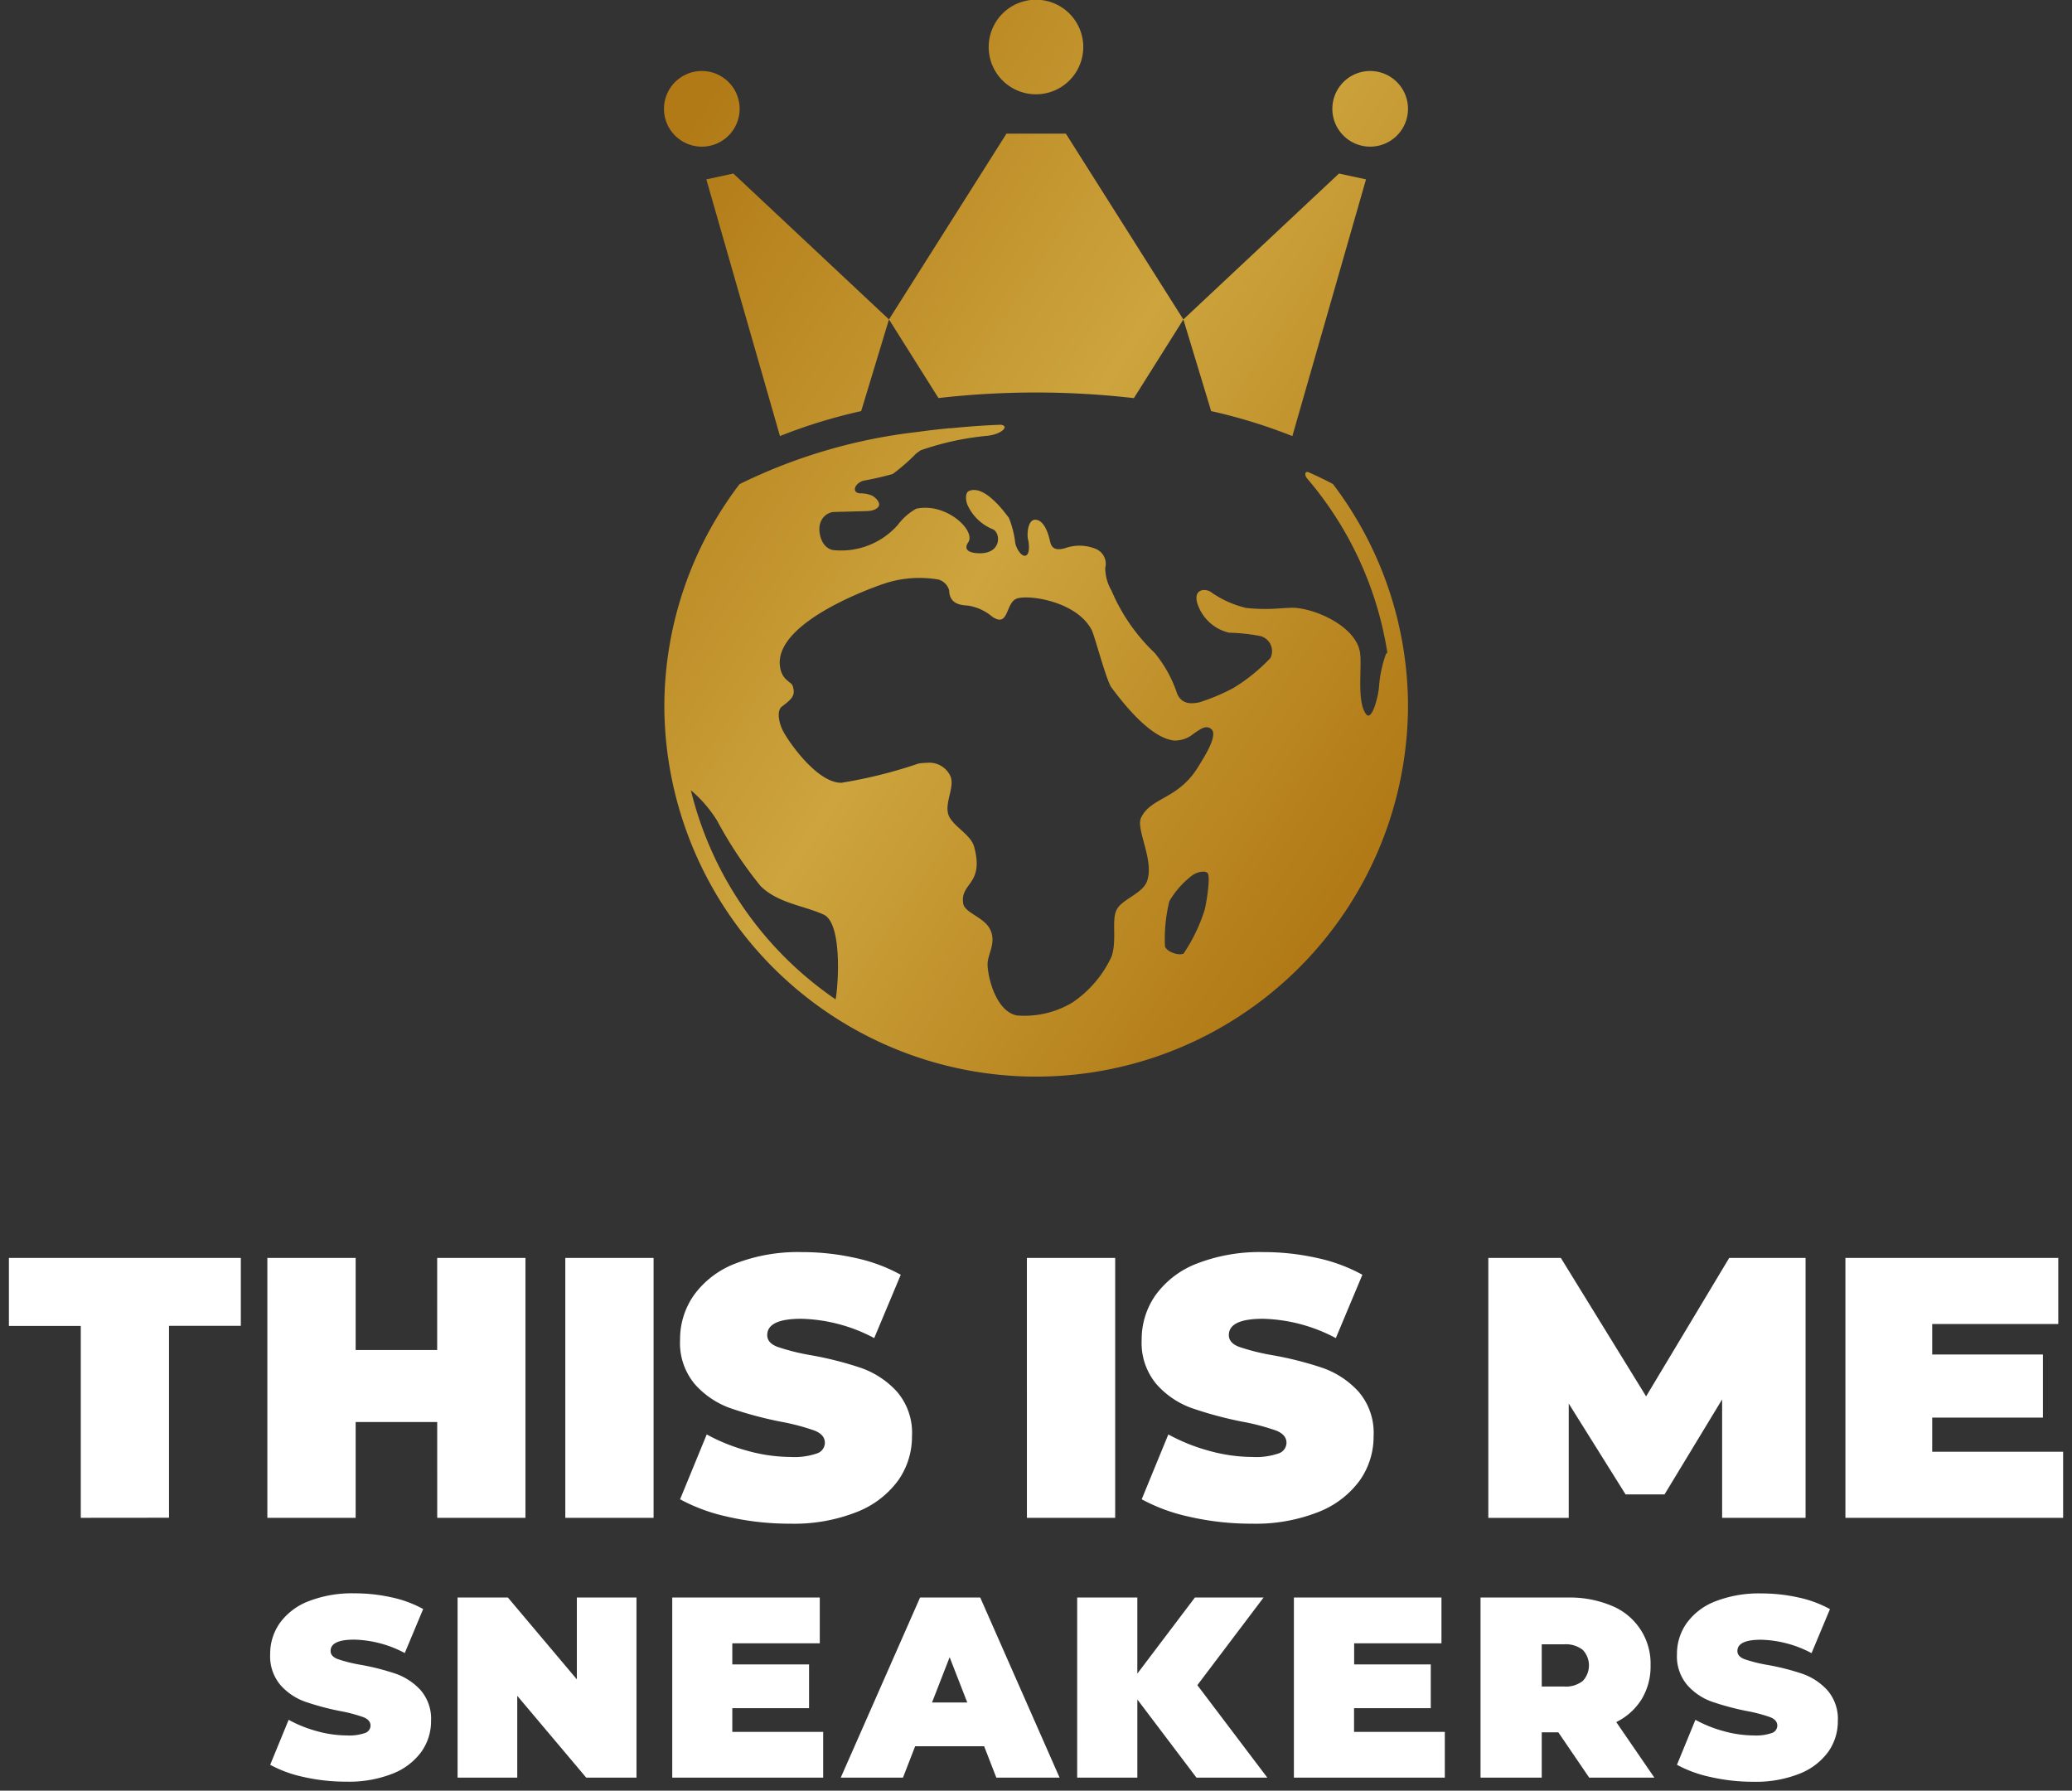
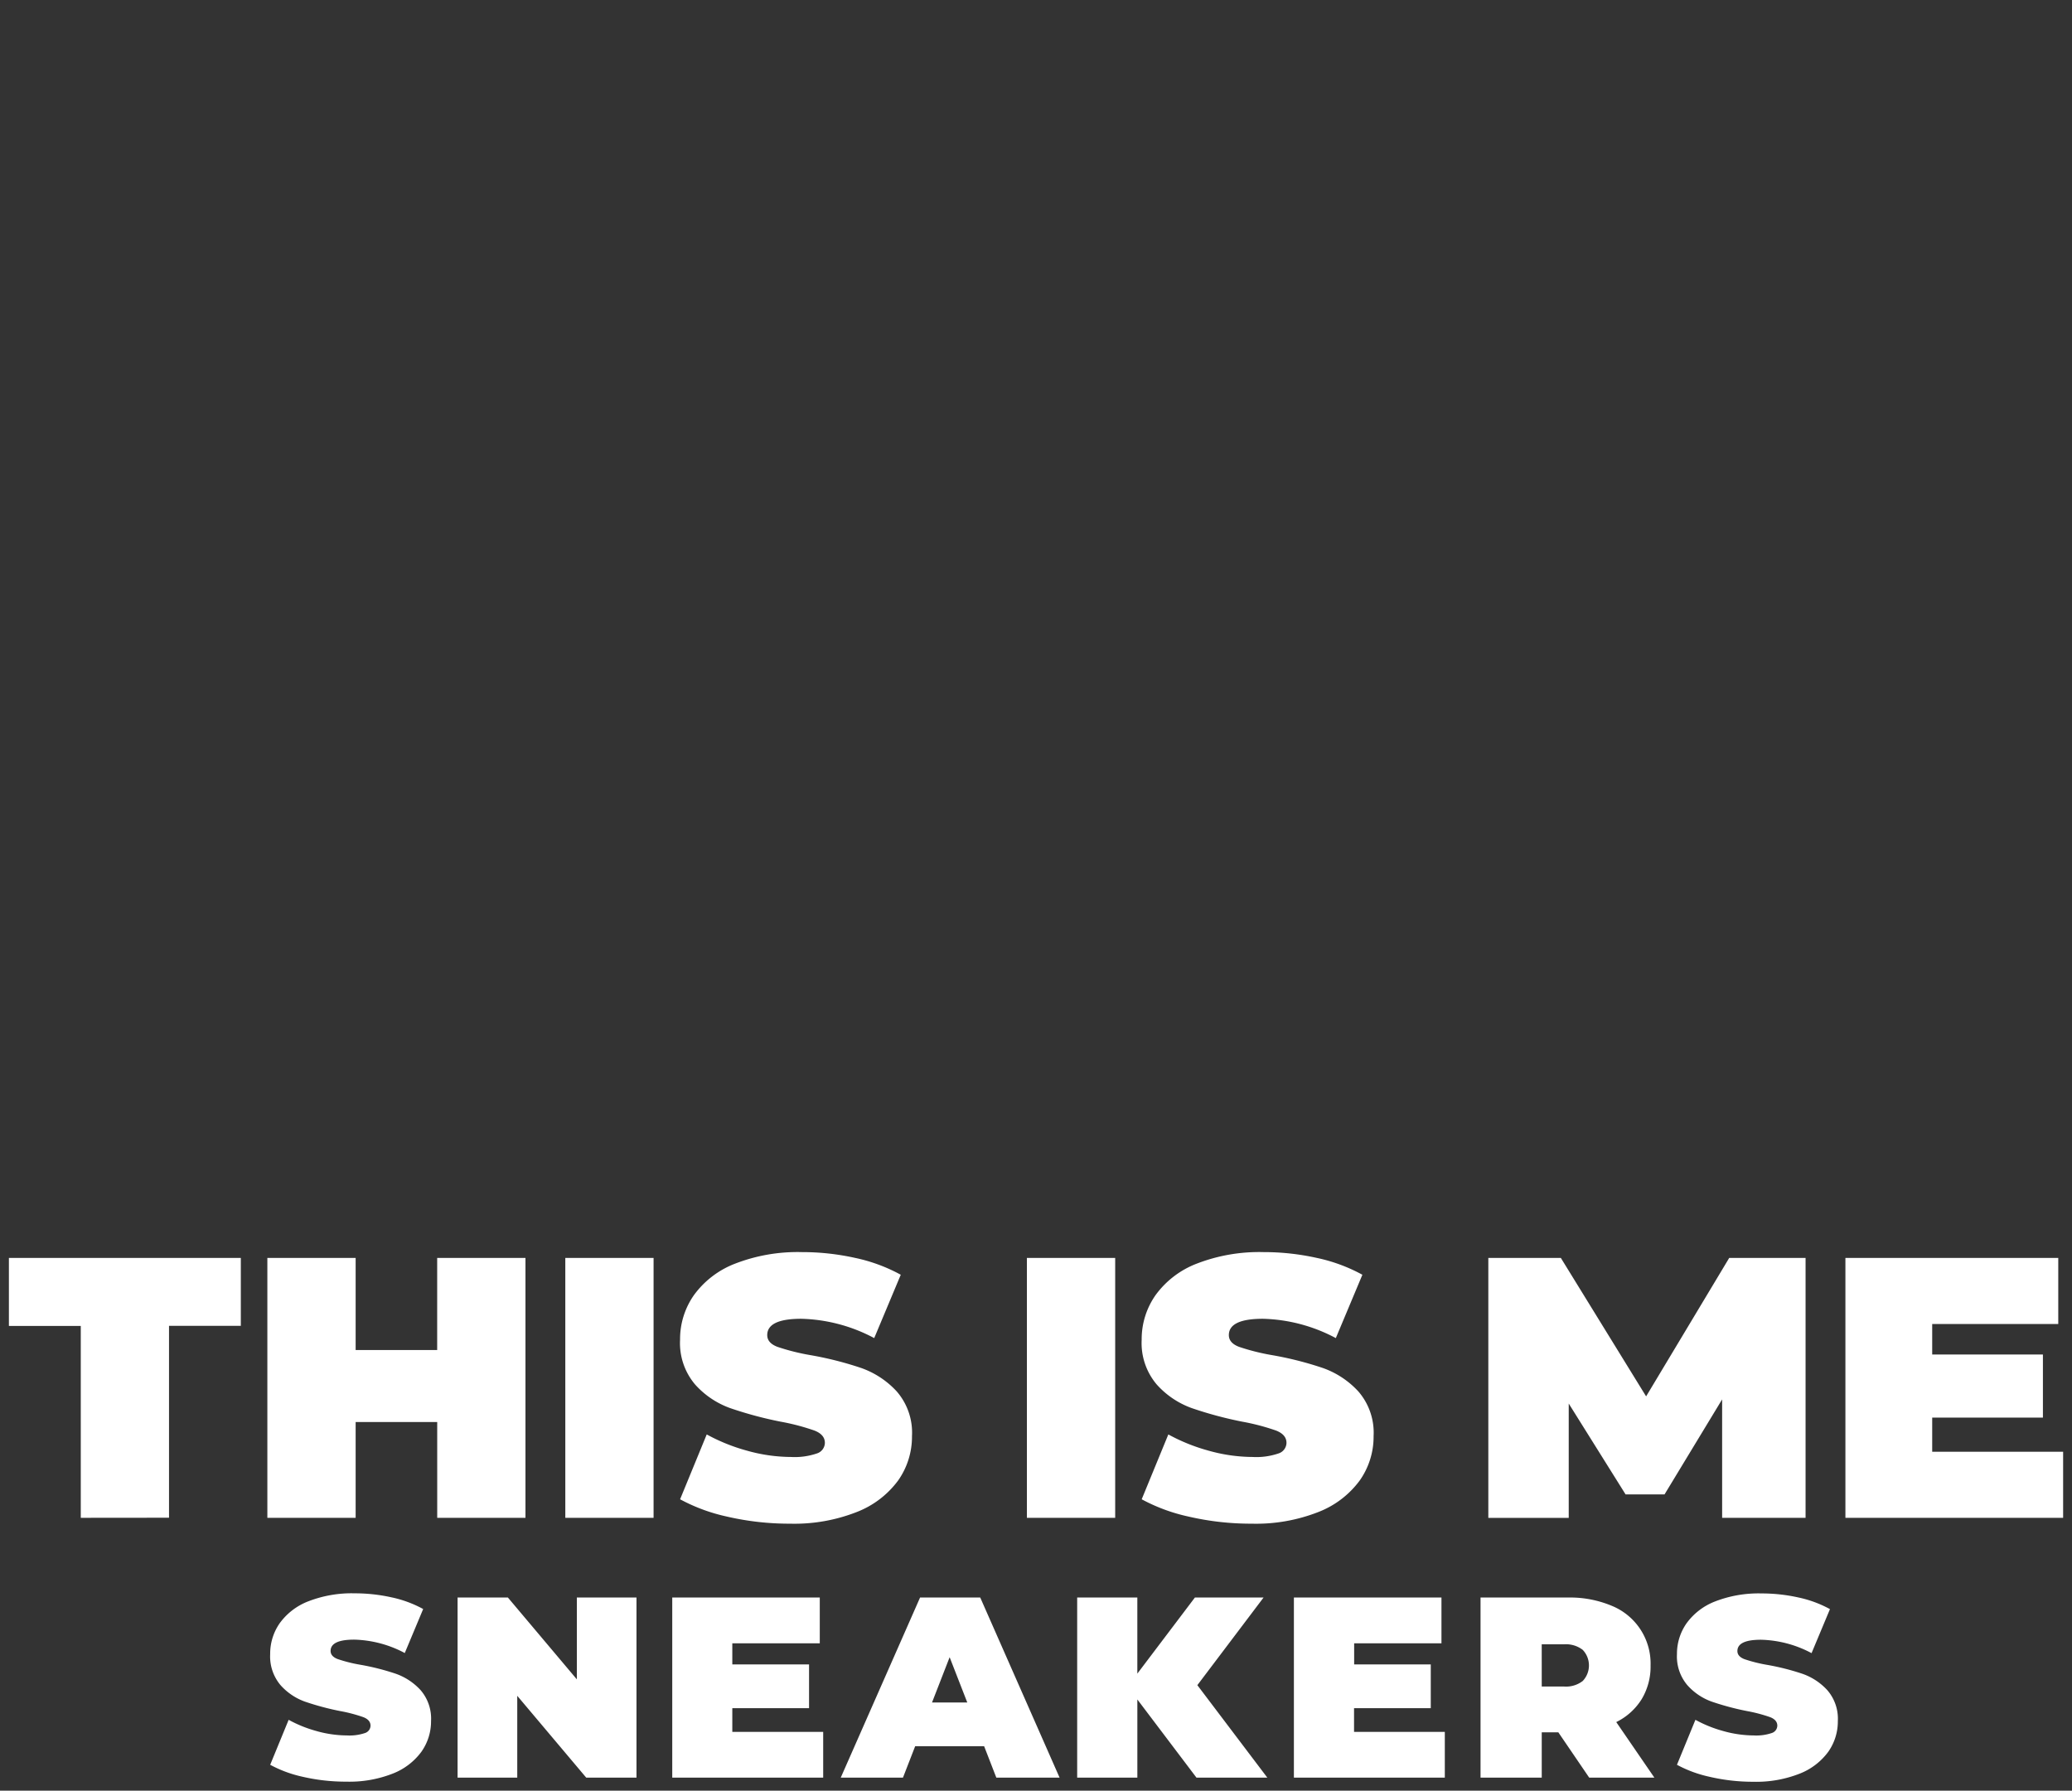
<svg xmlns="http://www.w3.org/2000/svg" width="116.288" height="100.5" viewBox="0 0 116.288 100.5">
  <rect x="0" y="0" width="116.288" height="100.5" fill="#333333" stroke="none" />
  <defs>
    <linearGradient id="linear-gradient" x1="0.052" y1="0.1" x2="0.866" y2="0.873" gradientUnits="objectBoundingBox">
      <stop offset="0" stop-color="#b17a16" />
      <stop offset="0.507" stop-color="#cda43d" />
      <stop offset="1" stop-color="#b17a16" />
    </linearGradient>
  </defs>
  <g id="Group_345" data-name="Group 345" transform="translate(-661.5 -20)">
    <path id="Union_7" data-name="Union 7" d="M95.429,99.718a6.924,6.924,0,0,1-1.812-.67l1.036-2.524a7.109,7.109,0,0,0,1.54.624,6.419,6.419,0,0,0,1.732.253,2.711,2.711,0,0,0,1.018-.137.441.441,0,0,0,.306-.412c0-.211-.133-.371-.4-.476a8.633,8.633,0,0,0-1.317-.346,15.133,15.133,0,0,1-1.965-.527,3.335,3.335,0,0,1-1.367-.924,2.49,2.49,0,0,1-.583-1.74,2.983,2.983,0,0,1,.539-1.733,3.56,3.56,0,0,1,1.607-1.228,6.741,6.741,0,0,1,2.6-.447,9.488,9.488,0,0,1,2.058.224,6.474,6.474,0,0,1,1.783.657l-1.033,2.47a6.344,6.344,0,0,0-2.838-.752q-1.324,0-1.324.635,0,.3.392.454a8.3,8.3,0,0,0,1.3.325,13.514,13.514,0,0,1,1.965.5,3.416,3.416,0,0,1,1.39.917,2.447,2.447,0,0,1,.59,1.733,2.95,2.95,0,0,1-.538,1.725,3.626,3.626,0,0,1-1.608,1.228,6.627,6.627,0,0,1-2.6.454A10.737,10.737,0,0,1,95.429,99.718Zm-78.954,0a6.917,6.917,0,0,1-1.811-.67L15.7,96.524a7.12,7.12,0,0,0,1.539.624,6.418,6.418,0,0,0,1.732.253,2.72,2.72,0,0,0,1.019-.137.441.441,0,0,0,.305-.412c0-.211-.133-.371-.4-.476a8.621,8.621,0,0,0-1.318-.346,15.155,15.155,0,0,1-1.964-.527,3.344,3.344,0,0,1-1.368-.924,2.494,2.494,0,0,1-.582-1.74A2.983,2.983,0,0,1,15.2,91.1a3.563,3.563,0,0,1,1.608-1.228,6.733,6.733,0,0,1,2.6-.447,9.49,9.49,0,0,1,2.059.224,6.5,6.5,0,0,1,1.783.657l-1.033,2.47a6.35,6.35,0,0,0-2.838-.752q-1.324,0-1.325.635,0,.3.393.454a8.243,8.243,0,0,0,1.3.325,13.545,13.545,0,0,1,1.965.5,3.428,3.428,0,0,1,1.39.917,2.447,2.447,0,0,1,.59,1.733,2.951,2.951,0,0,1-.539,1.725,3.618,3.618,0,0,1-1.607,1.228,6.627,6.627,0,0,1-2.6.454A10.75,10.75,0,0,1,16.475,99.718Zm72.216.05-1.732-2.542h-.931v2.542H82.593V89.661h4.9a6.061,6.061,0,0,1,2.46.462,3.5,3.5,0,0,1,2.183,3.35,3.55,3.55,0,0,1-.5,1.893,3.485,3.485,0,0,1-1.426,1.285l2.139,3.118Zm-2.663-5.112h1.252a1.532,1.532,0,0,0,1.048-.311,1.267,1.267,0,0,0,0-1.747,1.537,1.537,0,0,0-1.048-.311H86.027Zm-13.91,5.112V89.661H80.4V92.23h-4.9v1.184H79.8V95.87H75.494V97.2h5.094v2.57Zm-5.469,0-3.317-4.386v4.386H59.955V89.661h3.376v4.271l3.231-4.271h3.854L66.7,94.579l3.926,5.189Zm-11.232,0-.684-1.761H50.862l-.684,1.761H46.686l4.452-10.108h3.376l4.453,10.108Zm-3.609-4.216h1.979l-.99-2.542ZM37.229,99.769V89.661h8.28V92.23H40.6v1.184h4.307V95.87H40.6V97.2H45.7v2.57Zm-4.828,0-3.871-4.592v4.592H25.181V89.661h2.824l3.87,4.592V89.661h3.347V99.769ZM66.19,85.114a9.989,9.989,0,0,1-2.614-.967l1.495-3.64a10.318,10.318,0,0,0,2.22.9,9.255,9.255,0,0,0,2.5.365,3.863,3.863,0,0,0,1.469-.2.636.636,0,0,0,.442-.593c0-.305-.193-.534-.578-.687a12.389,12.389,0,0,0-1.9-.5,21.61,21.61,0,0,1-2.834-.761A4.827,4.827,0,0,1,64.416,77.7a3.593,3.593,0,0,1-.841-2.51,4.3,4.3,0,0,1,.778-2.5,5.123,5.123,0,0,1,2.319-1.771,9.709,9.709,0,0,1,3.748-.645,13.661,13.661,0,0,1,2.97.323,9.364,9.364,0,0,1,2.572.948L74.471,75.1a9.158,9.158,0,0,0-4.093-1.084q-1.91,0-1.911.917c0,.291.189.51.567.656a12.144,12.144,0,0,0,1.868.469,19.268,19.268,0,0,1,2.834.718A4.938,4.938,0,0,1,75.741,78.1a3.535,3.535,0,0,1,.85,2.5,4.259,4.259,0,0,1-.777,2.49,5.222,5.222,0,0,1-2.319,1.77,9.567,9.567,0,0,1-3.748.656A15.514,15.514,0,0,1,66.19,85.114Zm-25.907,0a9.989,9.989,0,0,1-2.614-.967l1.495-3.64a10.318,10.318,0,0,0,2.22.9,9.26,9.26,0,0,0,2.5.365,3.872,3.872,0,0,0,1.47-.2.636.636,0,0,0,.441-.593q0-.458-.578-.687a12.388,12.388,0,0,0-1.9-.5,21.649,21.649,0,0,1-2.834-.761A4.833,4.833,0,0,1,38.508,77.7a3.592,3.592,0,0,1-.84-2.51,4.3,4.3,0,0,1,.777-2.5,5.123,5.123,0,0,1,2.319-1.771,9.709,9.709,0,0,1,3.748-.645,13.661,13.661,0,0,1,2.97.323,9.353,9.353,0,0,1,2.572.948L48.564,75.1a9.161,9.161,0,0,0-4.094-1.084q-1.91,0-1.91.917c0,.291.188.51.566.656a12.172,12.172,0,0,0,1.868.469,19.268,19.268,0,0,1,2.834.718A4.938,4.938,0,0,1,49.834,78.1a3.531,3.531,0,0,1,.85,2.5,4.264,4.264,0,0,1-.776,2.49,5.23,5.23,0,0,1-2.32,1.77,9.565,9.565,0,0,1-3.747.656A15.522,15.522,0,0,1,40.282,85.114Zm62.788.073V70.6h11.946v3.708h-7.075V76.02h6.214v3.542h-6.214v1.917h7.348v3.708Zm-6.919,0V78.541l-3.233,5.333H90.734l-3.191-5.1v6.416H83.03V70.6H87.1l4.786,7.771L96.55,70.6h4.285V85.187Zm-39.019,0V70.6h4.955V85.187Zm-25.906,0V70.6h4.954V85.187Zm-7.189,0V79.812H19.46v5.375H14.505V70.6H19.46V75.77h4.576V70.6h4.955V85.187Zm-20.005,0V74.417H0V70.6H13.016v3.812H8.986v10.77Z" transform="translate(662 20)" fill="#fff" stroke="rgba(0,0,0,0)" stroke-miterlimit="10" stroke-width="1" />
-     <path id="Union_8" data-name="Union 8" d="M.019,39.7A20.649,20.649,0,0,1,4.237,27.174a30.4,30.4,0,0,1,10.037-2.936c.212-.032.475-.064.747-.1h.019c.336-.039.687-.076.992-.108.009,0,.009,0,.009.009.929-.09,1.874-.165,2.847-.2.527.045.086.551-.8.626a15.743,15.743,0,0,0-3.689.811c-.136.1-.232.166-.255.186a10.736,10.736,0,0,1-1.307,1.14,16.494,16.494,0,0,1-1.634.374c-.555.163-.69.733-.136.712a1.76,1.76,0,0,1,.518.094c.228.063.536.377.484.579s-.341.315-.714.325-1.61.042-1.878.052a.886.886,0,0,0-.709.633c-.143.407.02,1.358.709,1.5a4.238,4.238,0,0,0,3.645-1.411,3.278,3.278,0,0,1,1.032-.908c1.689-.368,3.358,1.235,2.925,1.877-.387.573.372.631.708.622,1.177-.033,1.1-1.15.674-1.344a2.644,2.644,0,0,1-1.429-1.373c-.116-.262-.118-.681.064-.767.9-.425,2.1,1.3,2.258,1.491a5.466,5.466,0,0,1,.361,1.423c.053.3.353.793.594.7s.179-.7.121-.911-.045-1.128.429-1.1c.489.034.714.8.8,1.179.054.234.14.624.85.417a2.415,2.415,0,0,1,1.681.023.91.91,0,0,1,.574,1.087,2.558,2.558,0,0,0,.357,1.284,10.457,10.457,0,0,0,2.42,3.487,7.112,7.112,0,0,1,1.256,2.279c.261.619.817.586,1.258.489a11.242,11.242,0,0,0,1.9-.8,10.153,10.153,0,0,0,2.078-1.679.873.873,0,0,0-.559-1.236,10.4,10.4,0,0,0-1.764-.191,2.455,2.455,0,0,1-1.8-1.725c-.172-.784.537-.741.782-.557a5.689,5.689,0,0,0,1.985.894,10.155,10.155,0,0,0,1.9.023c.366-.021.665-.041.816-.031,1.319.089,3.508,1.115,3.677,2.566.1.892-.194,2.715.338,3.41.294.383.649-.814.719-1.522a7.056,7.056,0,0,1,.39-1.86,1.134,1.134,0,0,1,.079-.087,19.767,19.767,0,0,0-4.5-9.765c-.176-.207-.117-.436.088-.346q.721.315,1.362.66A20.649,20.649,0,0,1,41.756,39.7a20.869,20.869,0,0,1-41.737,0Zm16.057,3.865c.273.642-.421,1.607-.058,2.29.307.577,1.212,1.013,1.39,1.673.574,2.144-.791,1.995-.618,3.175.08.545,1.2.767,1.528,1.49.338.738-.158,1.368-.158,1.915,0,.724.473,2.674,1.66,2.886a5.249,5.249,0,0,0,3.107-.731,6.321,6.321,0,0,0,2.2-2.594c.3-.95-.019-2,.273-2.6s1.456-.909,1.709-1.608c.423-1.162-.64-2.924-.336-3.562.56-1.179,2.1-1.01,3.24-2.911.275-.46,1.1-1.712.711-2.062-.3-.269-.623,0-1.017.265a1.614,1.614,0,0,1-1.083.371c-1.31-.146-2.787-2-3.513-2.98-.29-.392-.941-2.909-1.11-3.229-.827-1.569-3.4-1.977-4.159-1.772-.7.188-.45,1.7-1.433,1.021a2.727,2.727,0,0,0-1.322-.608c-.266-.035-1.068,0-1.082-.858a.873.873,0,0,0-.6-.608,6.274,6.274,0,0,0-2.859.168c-.445.129-6.28,2.11-6.044,4.638.079.845.638.915.717,1.153.181.544-.033.736-.6,1.167-.319.241-.162.963.082,1.411.3.554,1.695,2.6,3.011,2.847a1.386,1.386,0,0,0,.248.02,26.482,26.482,0,0,0,4.326-1.078,3.056,3.056,0,0,1,.475-.04A1.3,1.3,0,0,1,16.076,43.563ZM9.631,56.089c.16-.841.371-4.274-.666-4.755-1.084-.5-2.575-.639-3.547-1.607a23.416,23.416,0,0,1-2.441-3.673,7.152,7.152,0,0,0-1.468-1.7A19.931,19.931,0,0,0,9.631,56.089Zm20.022-6.962a4.953,4.953,0,0,0-1.289,1.448,8.823,8.823,0,0,0-.247,2.54c.082.252.528.443.843.443a.489.489,0,0,0,.2-.037,9.515,9.515,0,0,0,1.177-2.433c.1-.358.361-1.939.159-2.1a.375.375,0,0,0-.236-.067A1.139,1.139,0,0,0,29.653,49.128Zm1.055-26.054-1.559-5.145L37.882,9.74l1.517.327L35.266,24.476A29.8,29.8,0,0,0,30.708,23.073ZM2.376,10.067,3.893,9.74l8.733,8.188-1.559,5.145a29.822,29.822,0,0,0-4.559,1.4ZM20.888,22.029a47.963,47.963,0,0,0-5.484.312l-2.777-4.413L19.221,7.5h3.333l6.595,10.432-2.777,4.413A47.979,47.979,0,0,0,20.888,22.029ZM39.132,8.171a2.123,2.123,0,1,1,.5.06A2.142,2.142,0,0,1,39.132,8.171ZM.06,6.612A2.123,2.123,0,1,1,2.624,8.171,2.123,2.123,0,0,1,.06,6.612ZM18.223,2.646a2.654,2.654,0,1,1,2.654,2.646A2.65,2.65,0,0,1,18.223,2.646Z" transform="translate(698.766 20)" fill="url(#linear-gradient)" />
  </g>
</svg>